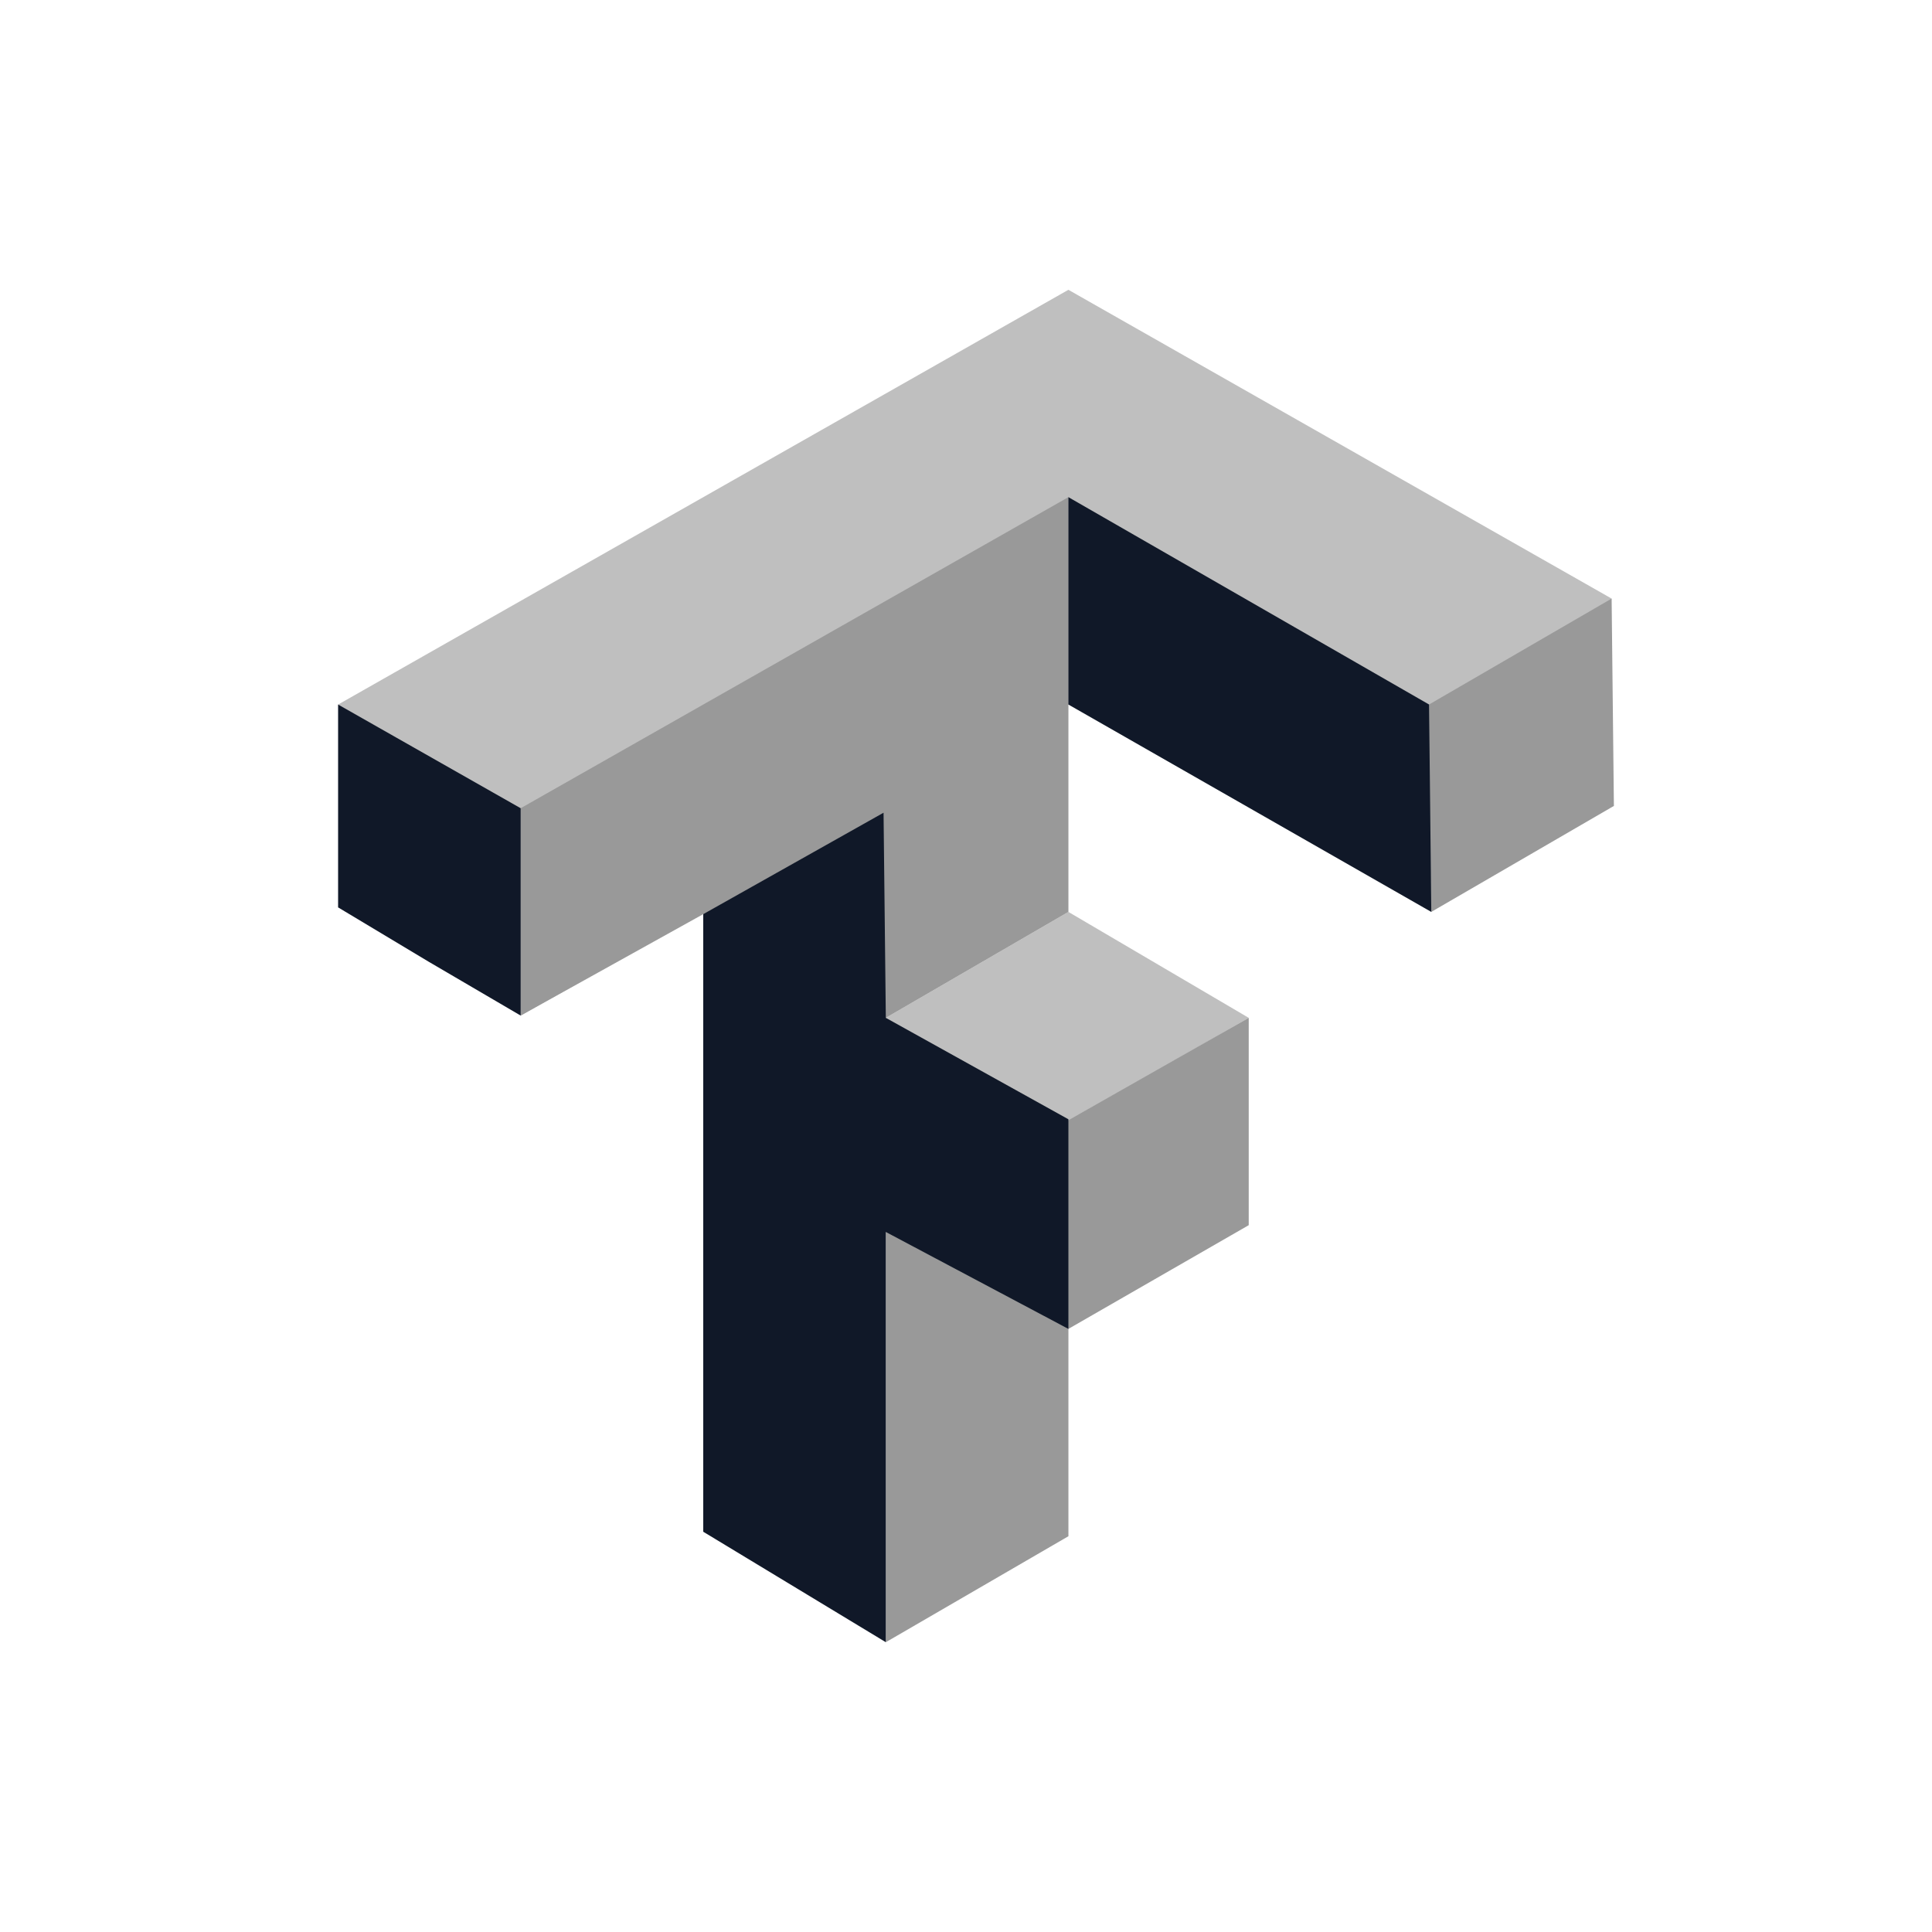
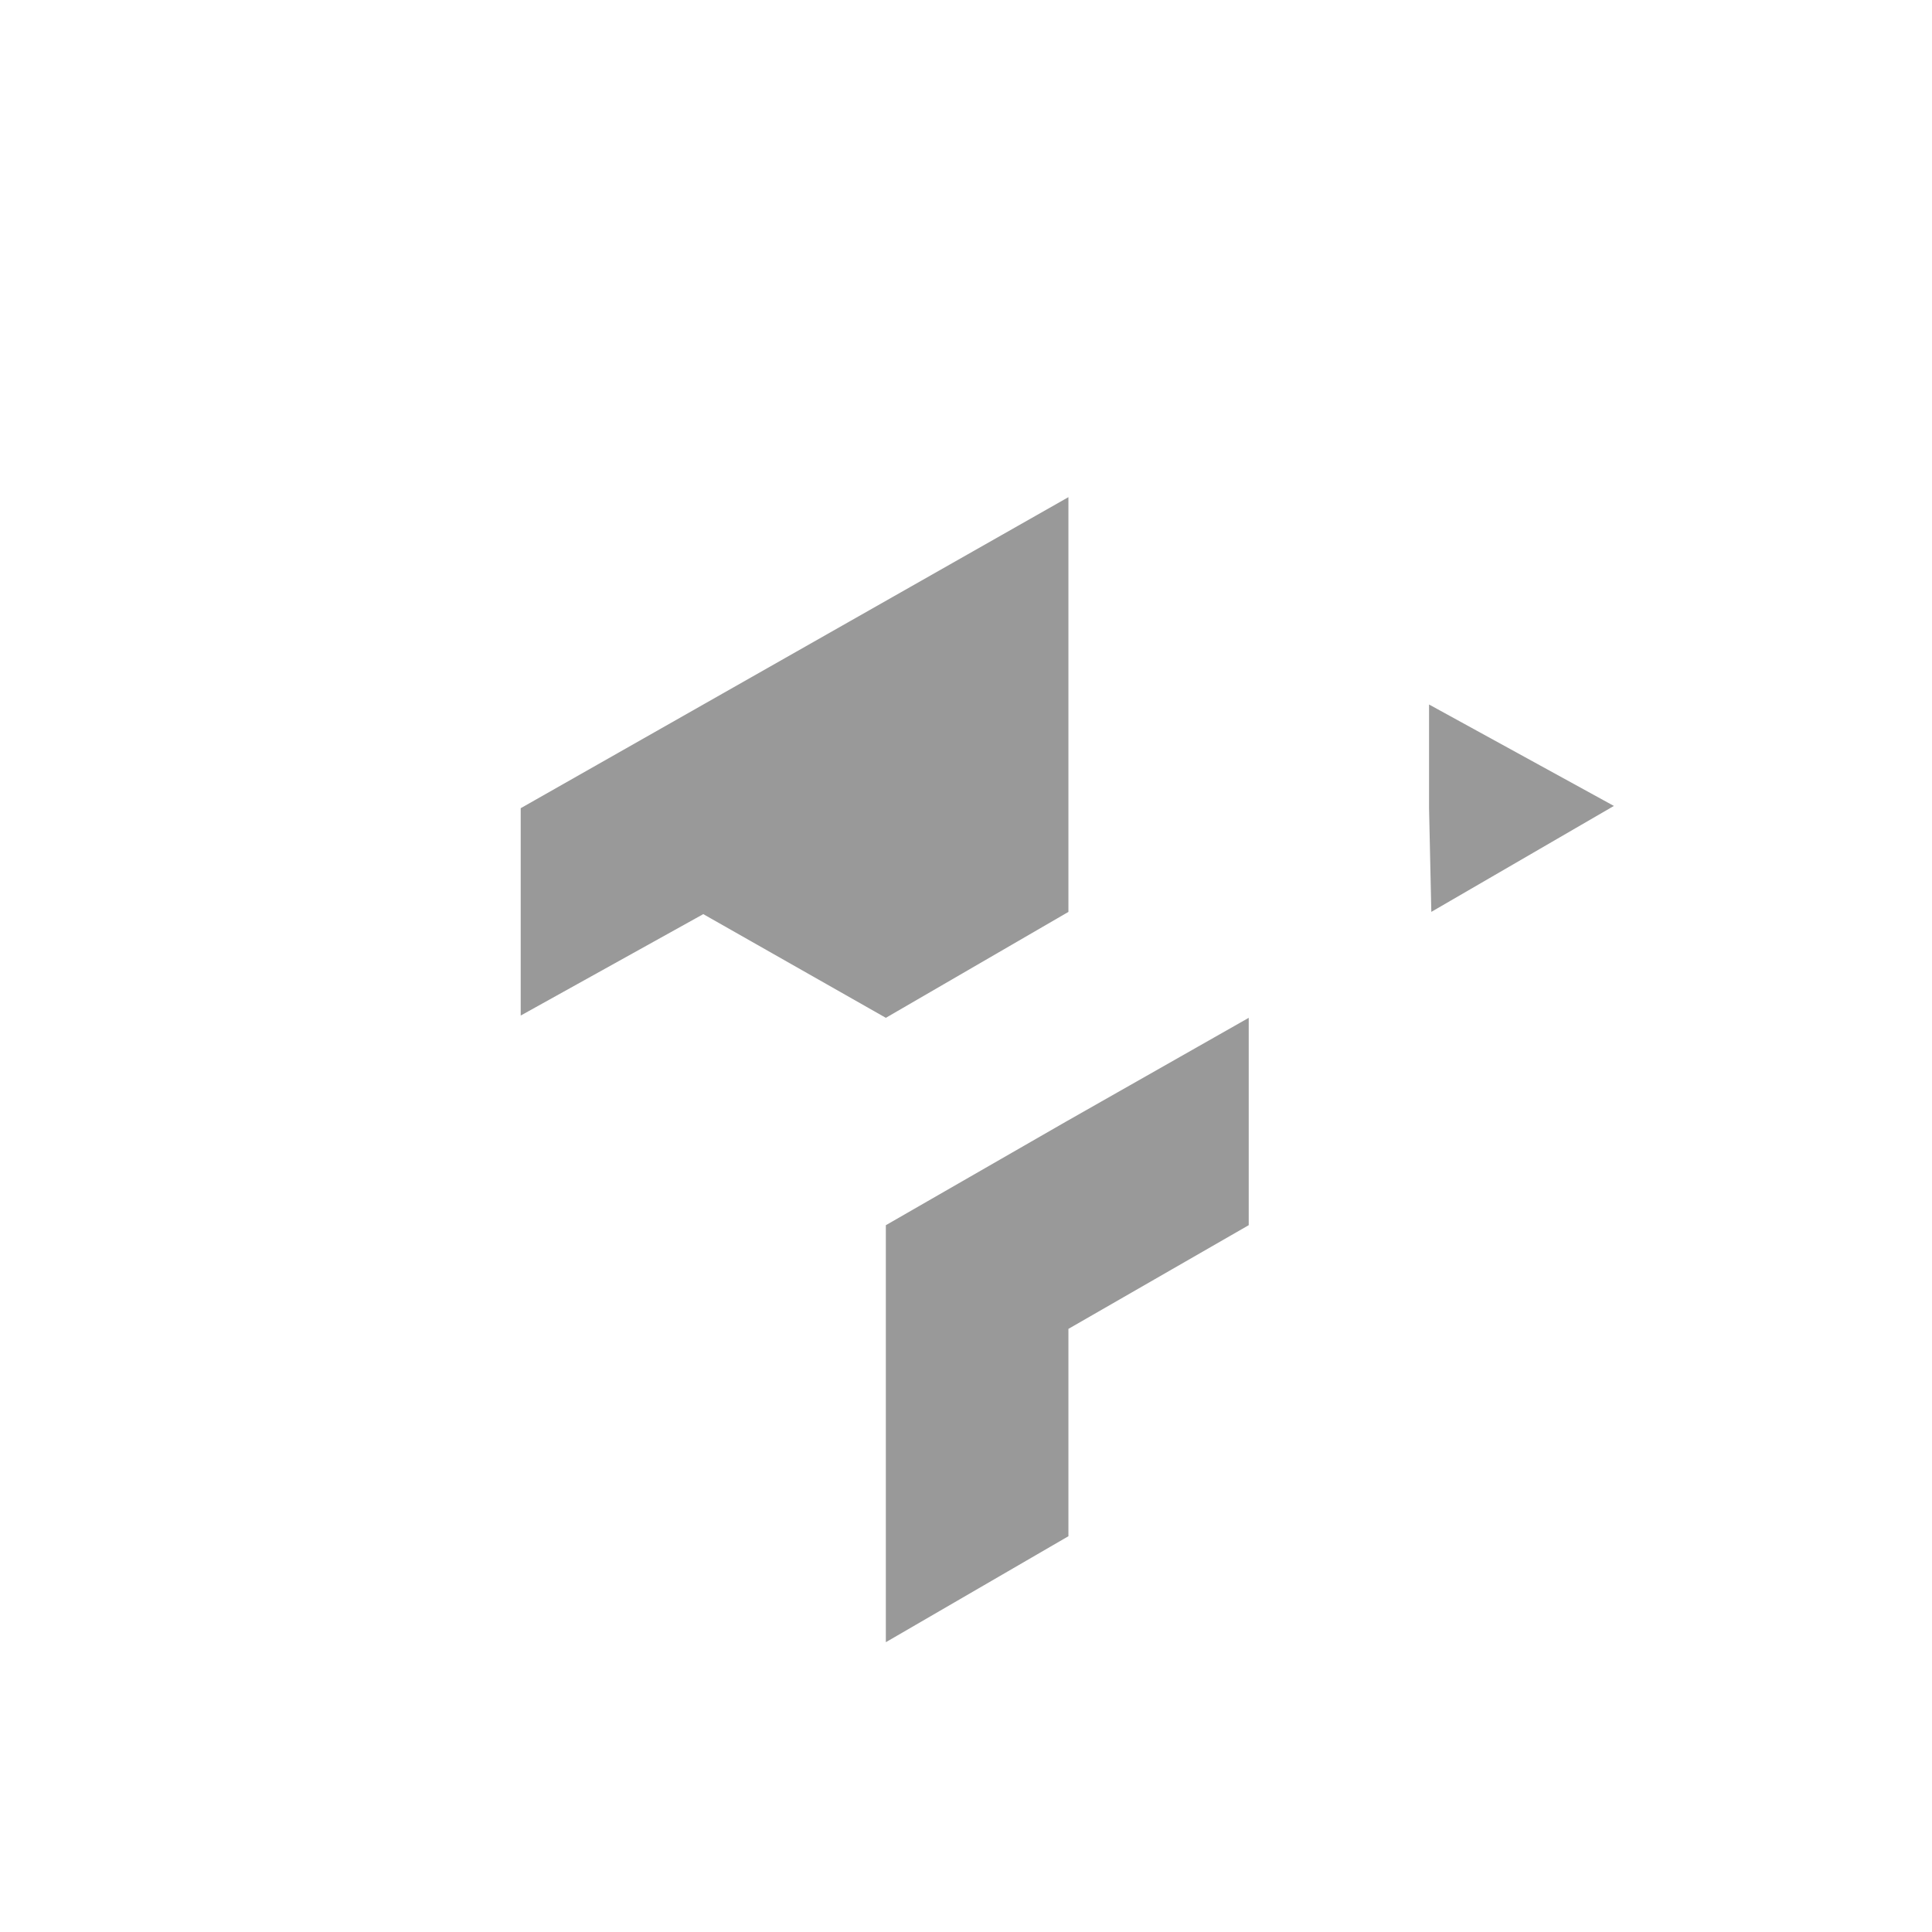
<svg xmlns="http://www.w3.org/2000/svg" width="80" height="80" viewBox="0 0 80 80" fill="none">
-   <path d="M36.68 42.146L44.24 37.76L51.706 42.146L44.24 46.44L36.68 42.24V42.146ZM14 29.174L44.24 12L66.734 24.786L59.267 37.76L44.241 29.174L21.561 42.054L14 29.174Z" fill="#BFBFBF" />
-   <path d="M36.681 59.32V50.733L44.147 46.44L51.707 42.146V50.732L44.241 55.026V63.612L36.681 68V59.32ZM36.681 42.146L29.121 37.852L21.561 42.052V33.466L44.241 20.586V37.76L36.681 42.146ZM59.174 33.466V29.172L66.734 24.786L66.828 33.372L59.268 37.759L59.174 33.466Z" fill="#999999" />
-   <path d="M29.12 63.426V37.853L36.586 33.653L36.68 42.147L44.24 46.347V55.027L36.68 51.013V68L29.12 63.426ZM17.734 39.813L14 37.573V29.173L21.56 33.467V42.053L17.734 39.813ZM44.24 29.173V20.586L59.174 29.172L59.267 37.759L44.241 29.172L44.24 29.173Z" fill="#101828" />
+   <path d="M36.681 59.32V50.733L44.147 46.44L51.707 42.146V50.732L44.241 55.026V63.612L36.681 68V59.32ZM36.681 42.146L29.121 37.852L21.561 42.052V33.466L44.241 20.586V37.76L36.681 42.146ZM59.174 33.466V29.172L66.828 33.372L59.268 37.759L59.174 33.466Z" fill="#999999" />
</svg>